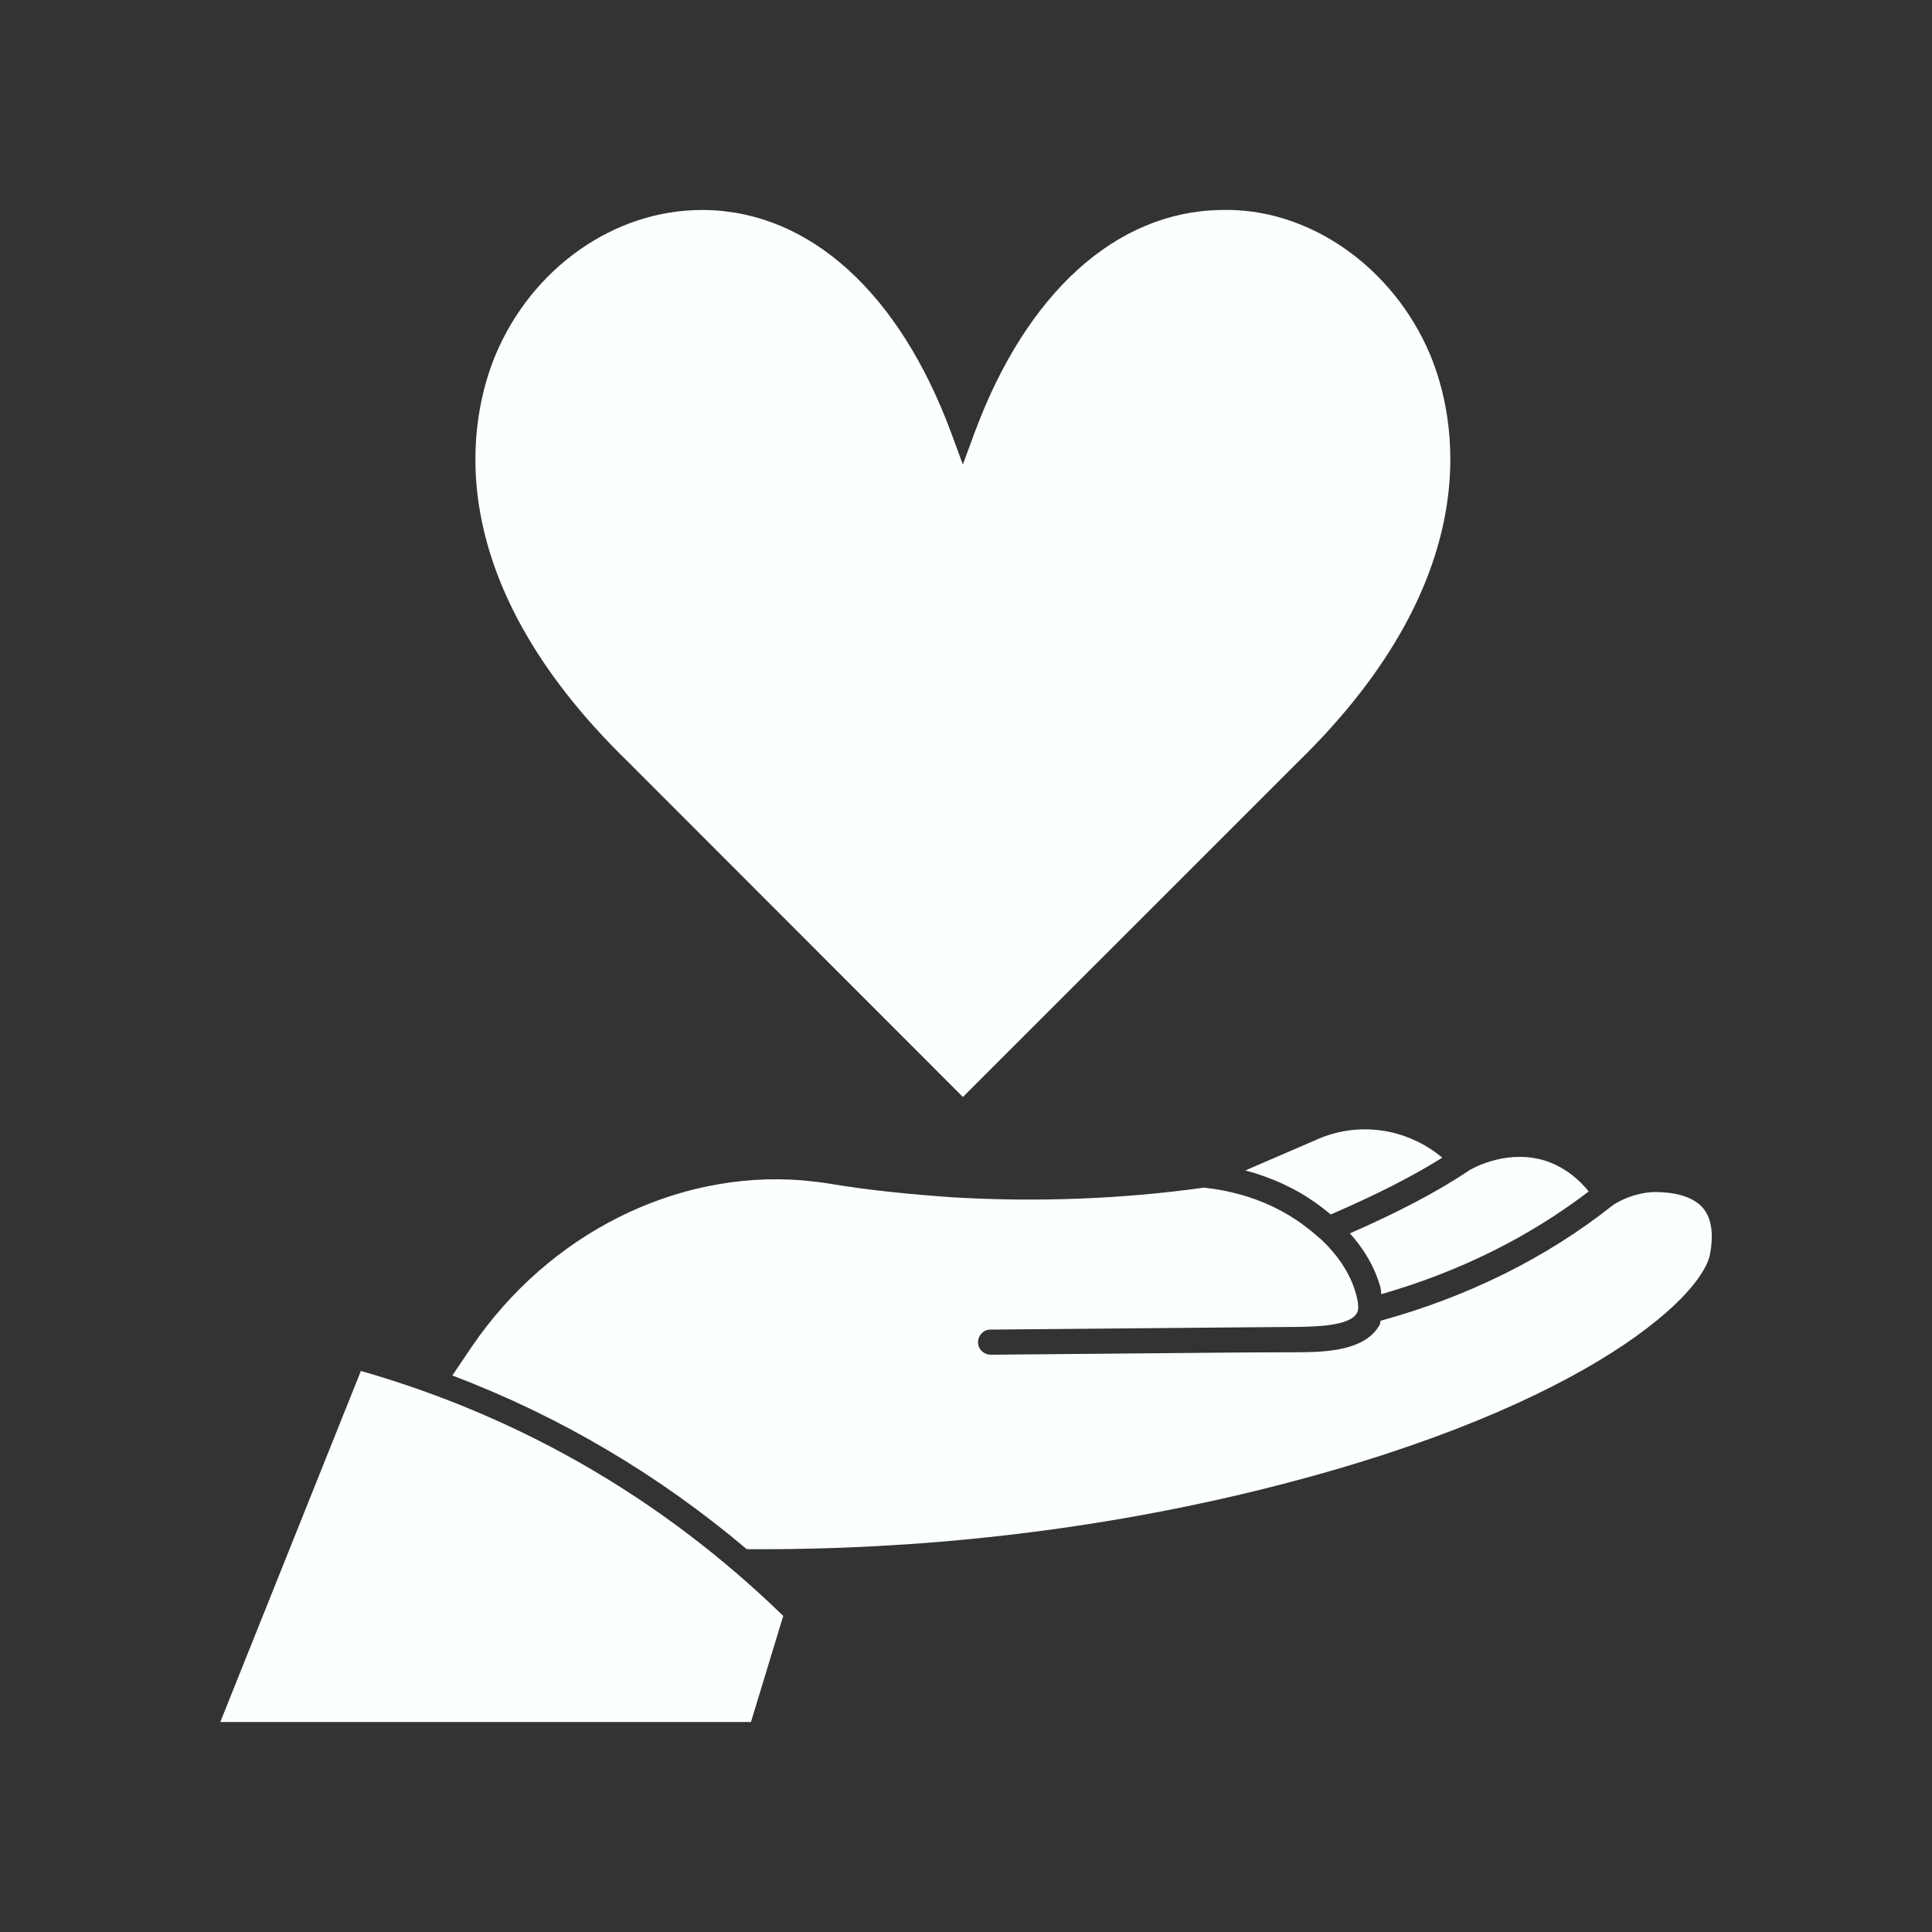
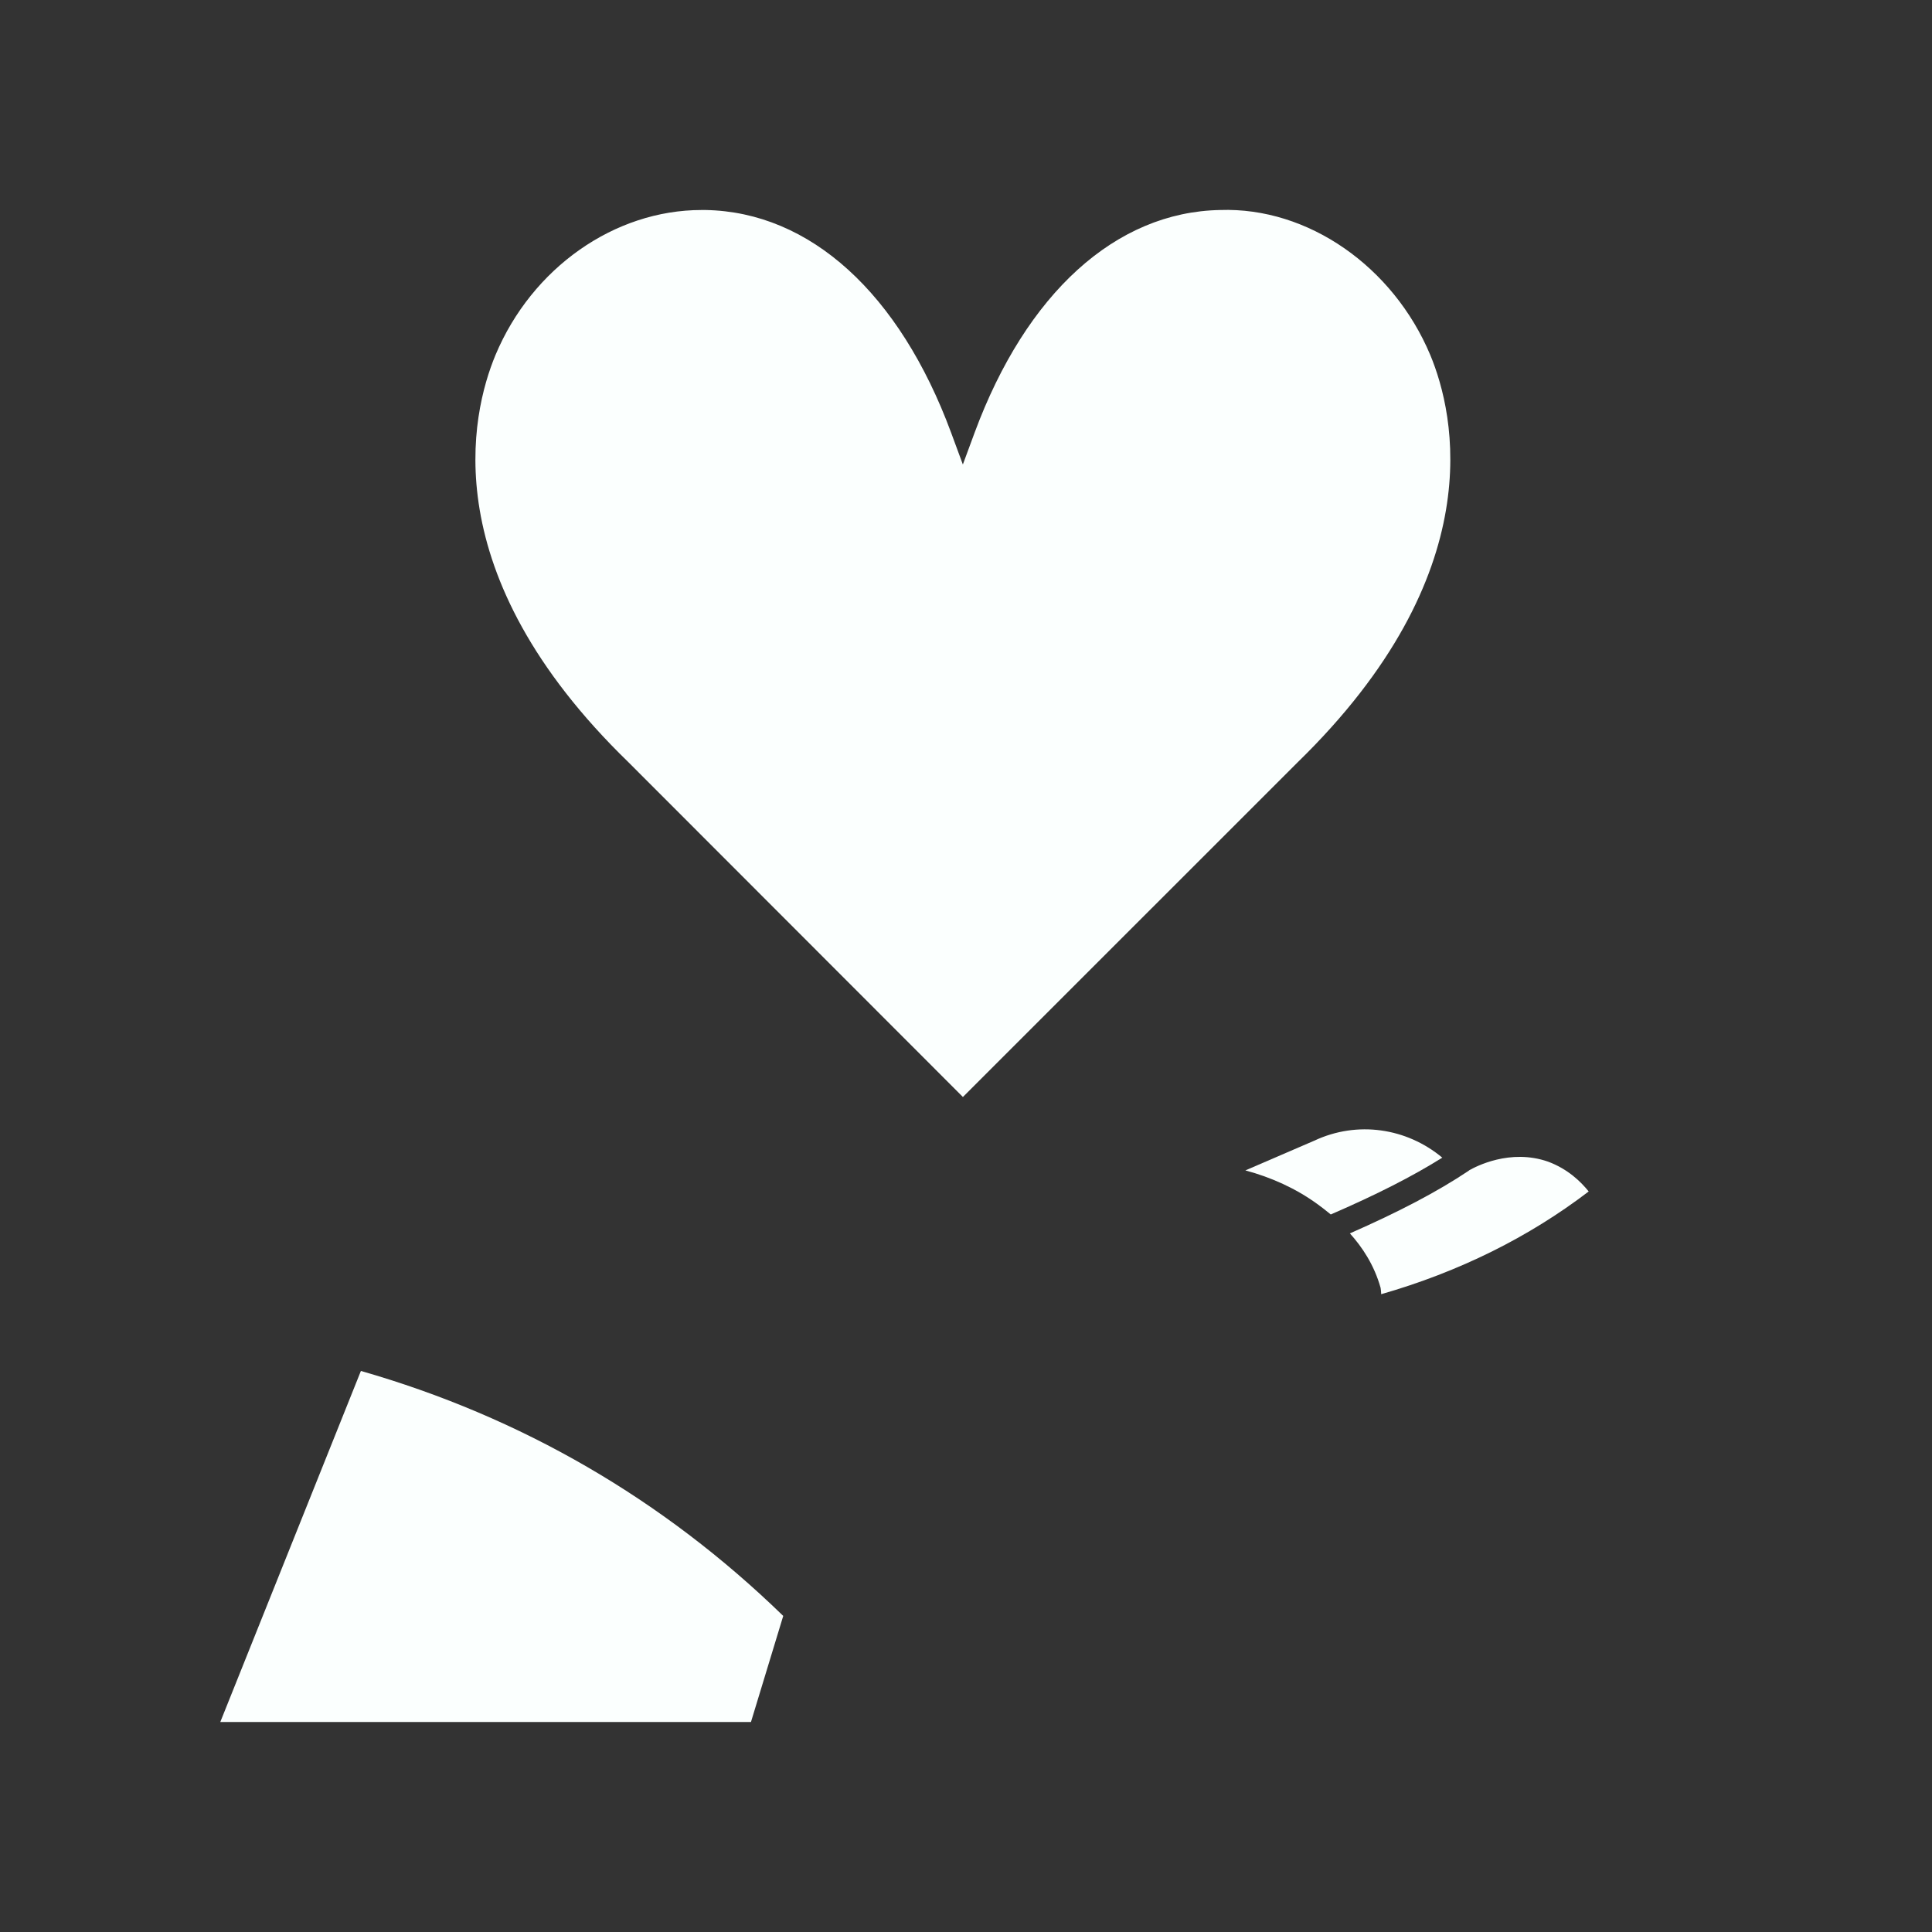
<svg xmlns="http://www.w3.org/2000/svg" width="40" height="40" viewBox="0 0 40 40" fill="none">
  <rect x="0" y="0" width="40" height="40" fill="#333333" stroke="none" />
  <path d="M27.212 23.616L25.784 24.232C26.323 24.376 26.832 24.608 27.268 24.924C27.336 24.972 27.436 25.049 27.552 25.144C28.496 24.736 29.244 24.355 29.861 23.968C29.123 23.352 28.101 23.199 27.212 23.616Z" fill="#FBFFFE" />
  <path d="M28.584 26.664C28.593 26.711 28.593 26.748 28.596 26.795C30.212 26.331 31.652 25.615 32.892 24.668C32.732 24.468 32.463 24.204 32.052 24.051C31.263 23.775 30.548 24.155 30.416 24.231L30.408 24.239C29.756 24.675 28.96 25.091 27.948 25.536C28.204 25.82 28.452 26.191 28.584 26.664Z" fill="#FBFFFE" />
-   <path d="M25.771 30.921C32.671 29.273 35.236 26.873 35.404 25.965C35.432 25.812 35.516 25.332 35.272 25.028C34.988 24.668 34.357 24.68 34.232 24.68C33.844 24.7 33.54 24.852 33.392 24.953C32.02 26.04 30.4 26.845 28.584 27.345C28.575 27.365 28.575 27.393 28.572 27.413C28.28 27.981 27.4 27.99 26.927 27.997L25.764 28.001C24.476 28.013 22.688 28.029 20.512 28.048C20.369 28.048 20.249 27.932 20.249 27.792C20.249 27.648 20.361 27.528 20.505 27.528C22.682 27.509 24.477 27.493 25.765 27.481L26.921 27.472C27.206 27.463 27.961 27.46 28.097 27.177C28.109 27.157 28.153 27.073 28.077 26.801C27.945 26.309 27.633 25.929 27.369 25.676C27.35 25.664 27.334 25.641 27.313 25.629C27.169 25.497 27.037 25.401 26.962 25.344C26.234 24.816 25.457 24.645 24.925 24.589C23.233 24.824 21.482 24.893 19.722 24.789C18.834 24.726 18.01 24.645 17.213 24.513C17.006 24.478 16.805 24.457 16.605 24.437C13.986 24.23 11.364 25.546 9.773 27.874L9.365 28.478C11.589 29.321 13.633 30.53 15.461 32.074C18.988 32.096 22.453 31.708 25.771 30.921Z" fill="#FBFFFE" />
  <path d="M16.216 33.456C13.728 31.037 10.784 29.333 7.472 28.384L4.561 35.652H15.548L16.216 33.456Z" fill="#FBFFFE" />
  <path d="M19.936 22.712L26.86 15.789C30.884 11.873 30.124 8.58 29.612 7.349C28.844 5.521 27.084 4.285 25.26 4.348C23.1 4.388 21.247 6.072 20.179 8.956L19.935 9.617L19.691 8.956C18.623 6.072 16.775 4.388 14.61 4.348H14.526C12.718 4.348 11.014 5.548 10.259 7.349C9.747 8.58 8.983 11.873 13.01 15.78L19.936 22.712Z" fill="#FBFFFE" />
</svg>